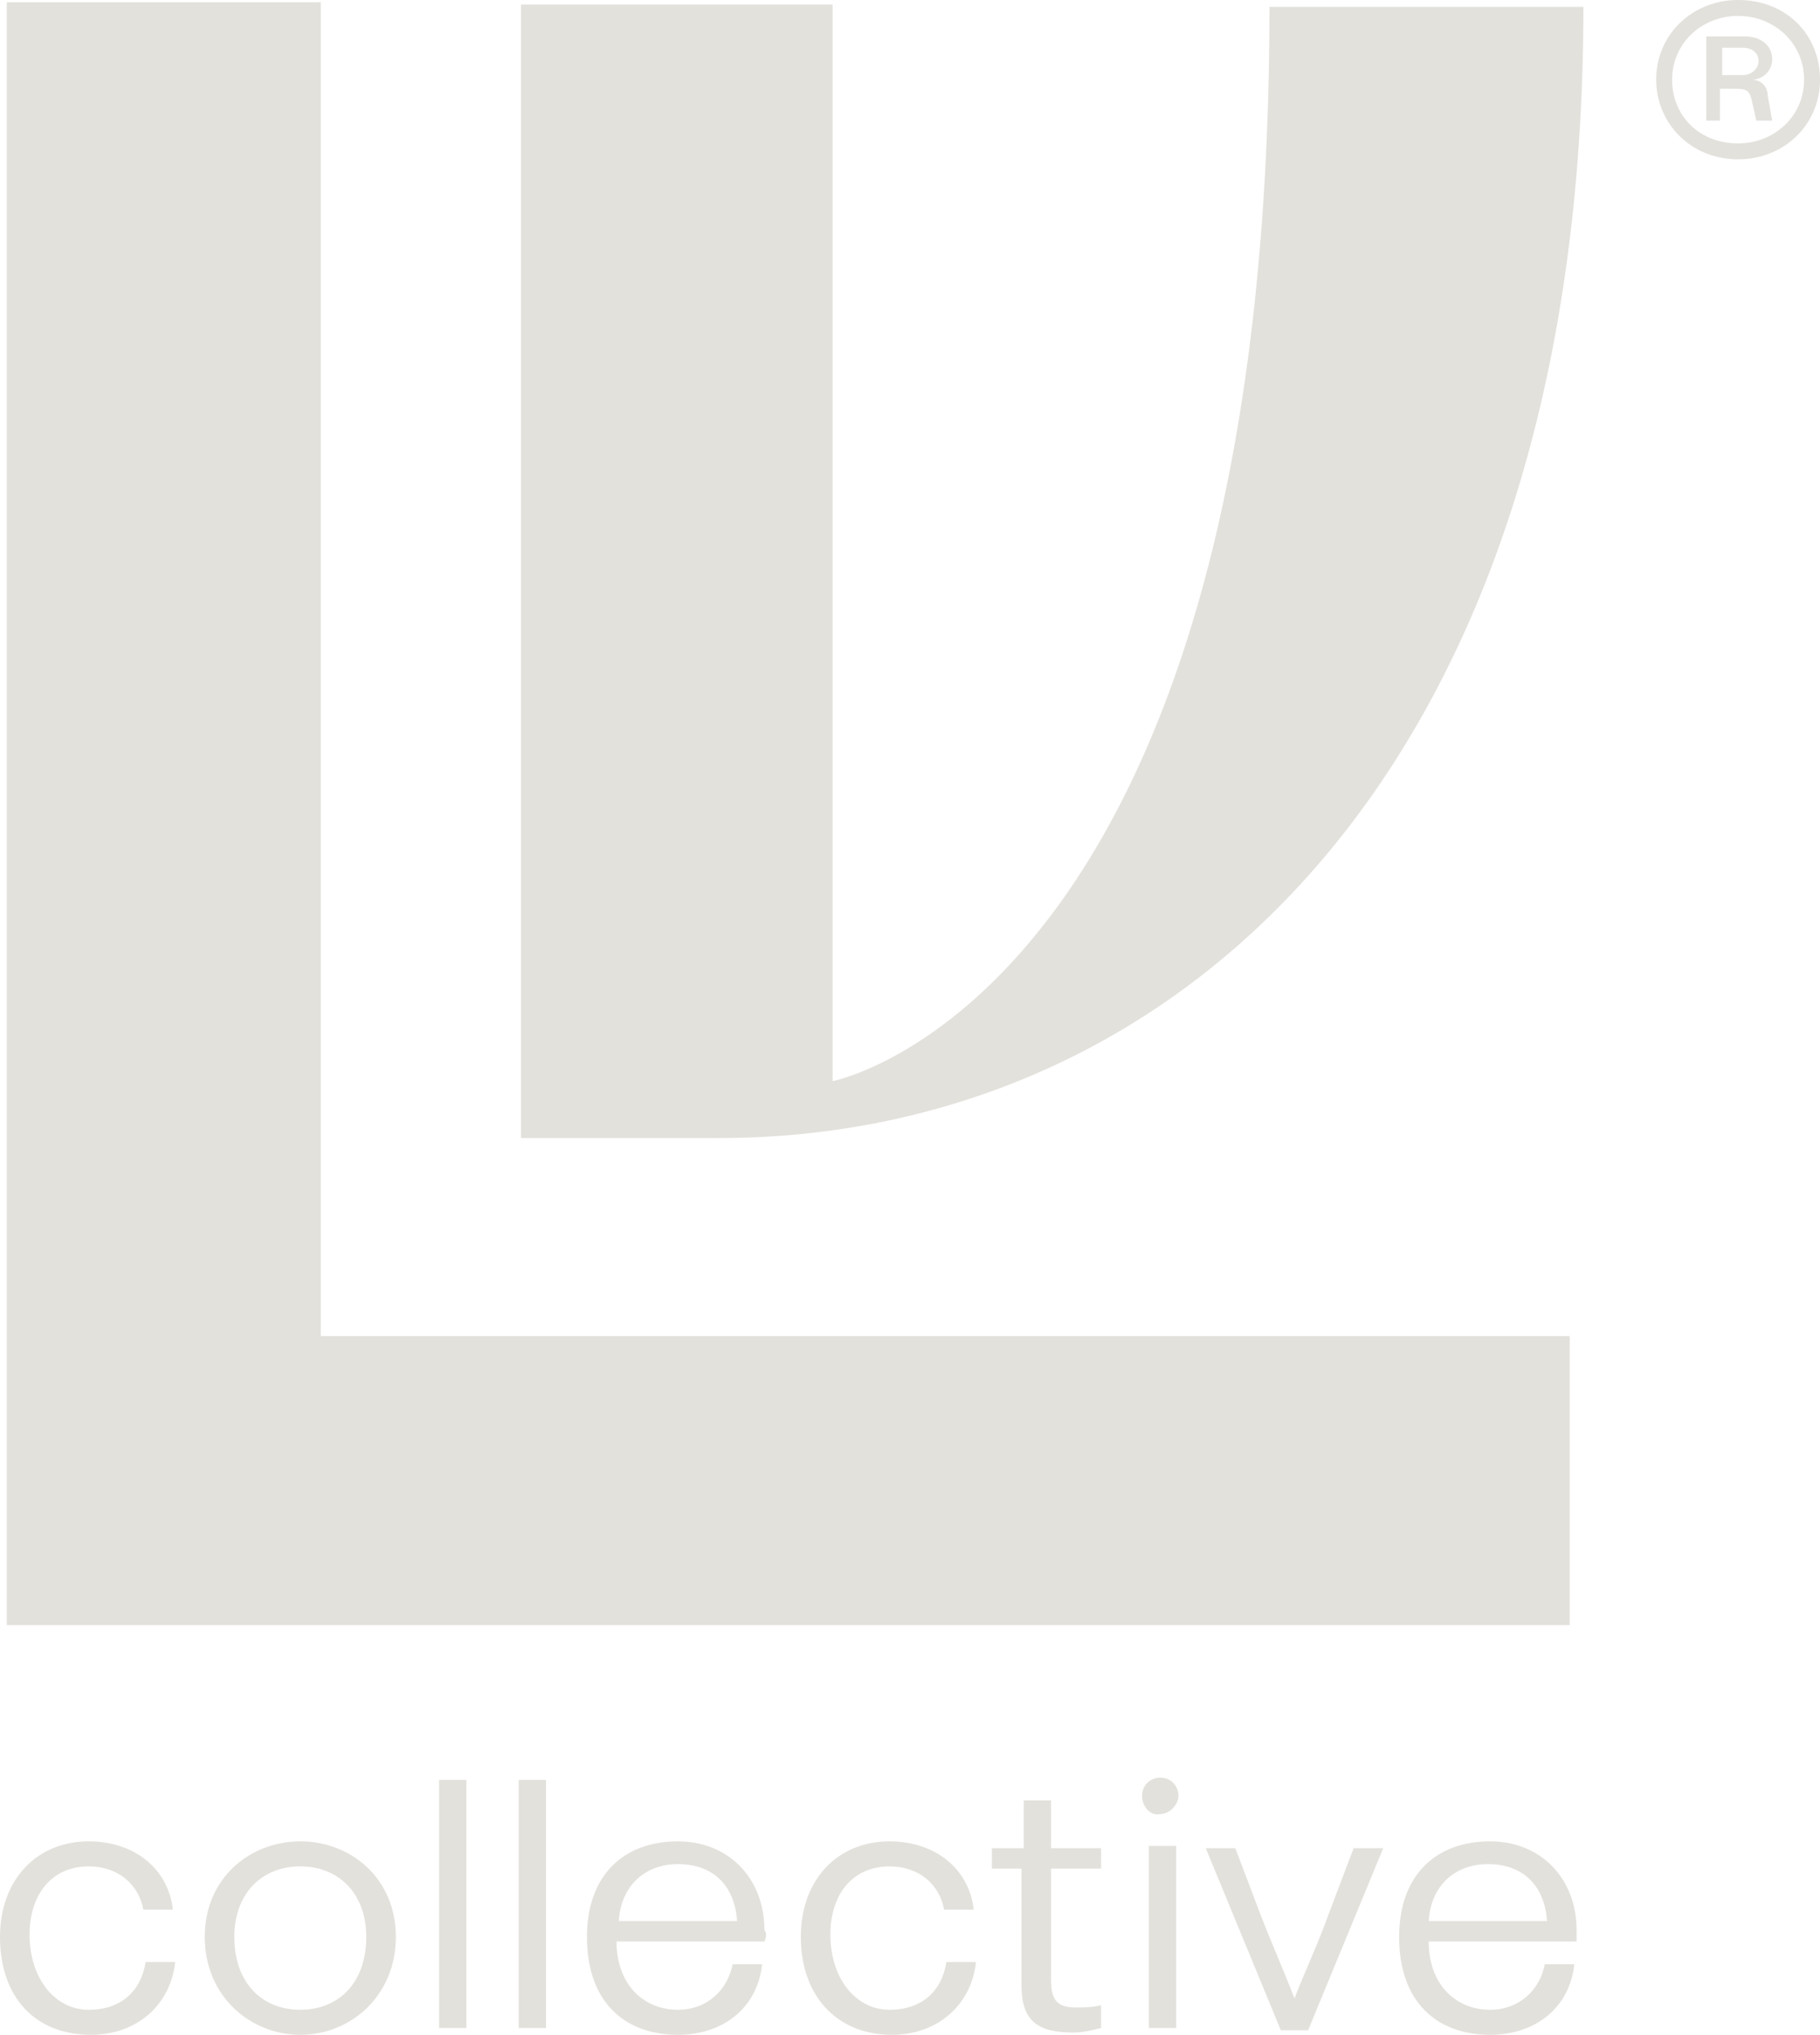
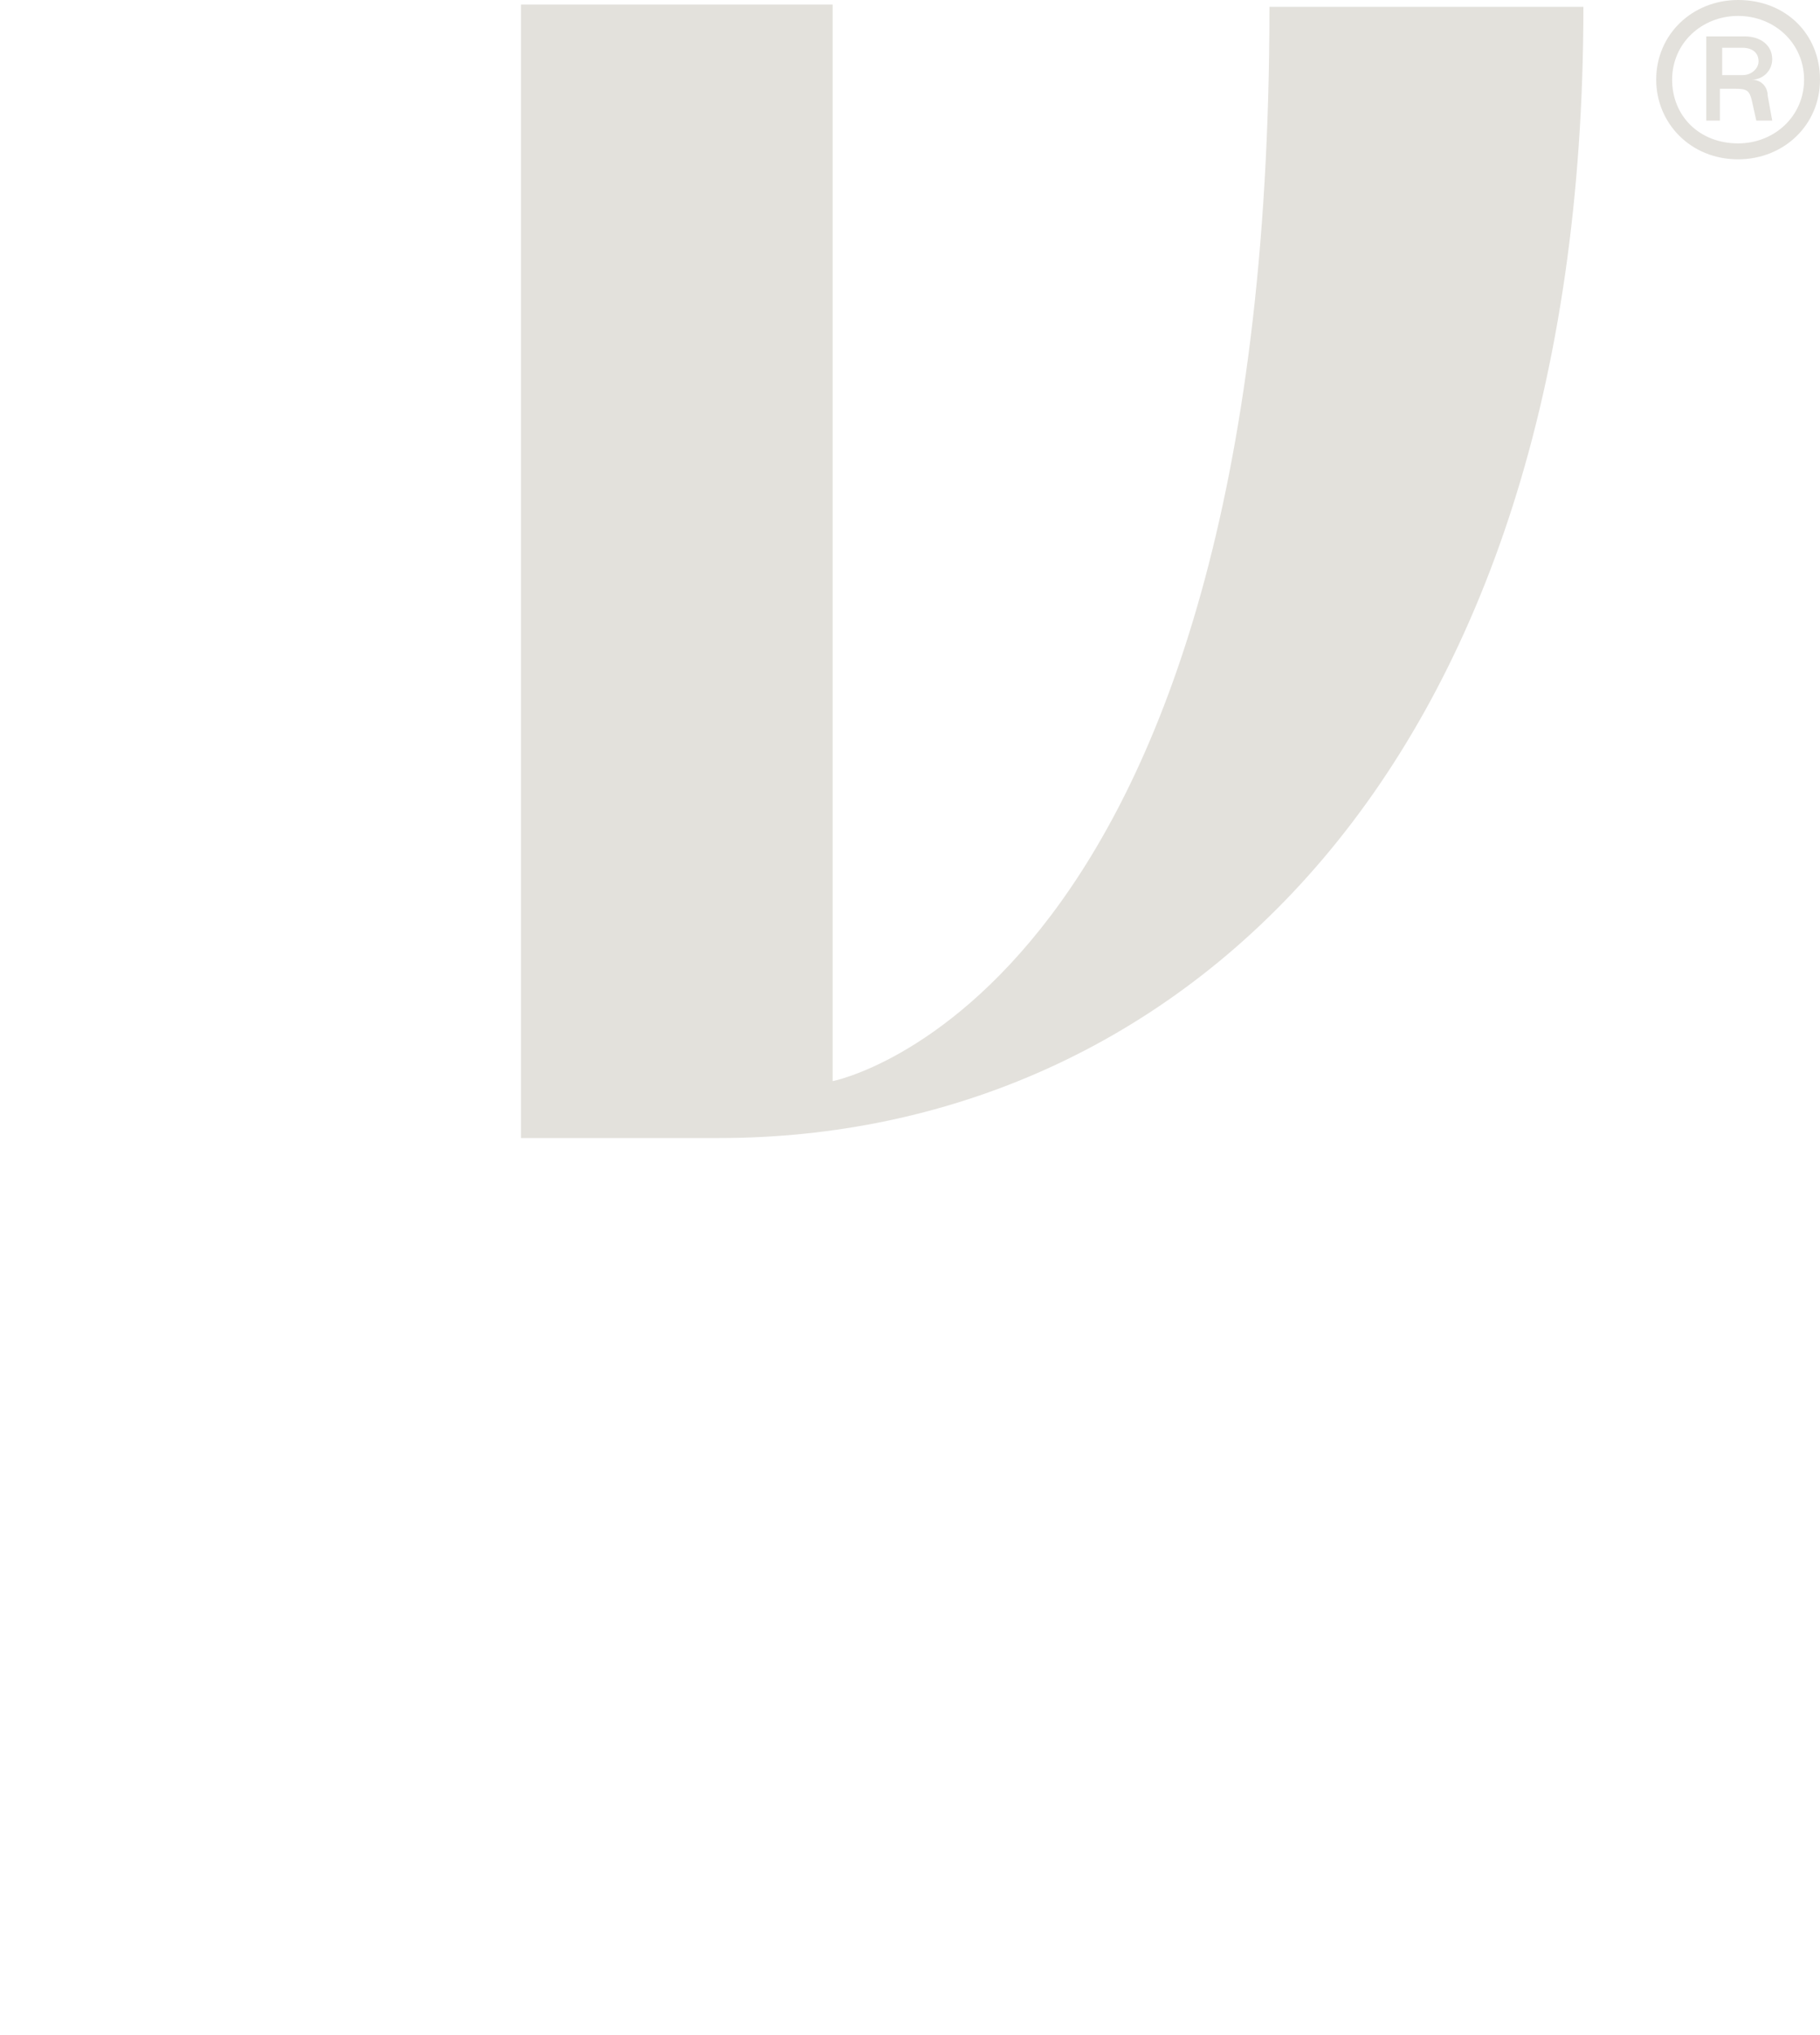
<svg xmlns="http://www.w3.org/2000/svg" id="Layer_1" data-name="Layer 1" viewBox="0 0 80 89.4">
  <defs>
    <style>
      .cls-1 {
        fill: #e3e1dc;
        stroke-width: 0px;
      }
    </style>
  </defs>
-   <path class="cls-1" d="M0,85.1c0-2.5,1.6-4.2,3.9-4.2,2,0,3.5,1.2,3.7,3h-1.3c-.2-1.1-1.1-1.9-2.4-1.9-1.6,0-2.6,1.2-2.6,3,0,1.9,1.1,3.3,2.6,3.3,1.4,0,2.3-.8,2.5-2.1h1.3c-.2,1.9-1.7,3.2-3.7,3.2-2.5,0-4-1.7-4-4.3ZM9,85.1c0-2.6,2-4.2,4.2-4.2s4.2,1.6,4.2,4.2-2,4.3-4.2,4.3c-2.2,0-4.2-1.7-4.2-4.3ZM16.1,85.1c0-1.9-1.2-3.1-2.9-3.1s-2.9,1.2-2.9,3.1c0,2,1.2,3.2,2.9,3.2s2.9-1.2,2.9-3.2ZM19.3,78.2h1.2v10.9h-1.2v-10.9ZM22.8,78.2h1.2v10.9h-1.2v-10.9ZM33.6,85.3h-6.5c0,1.9,1.2,3,2.7,3,1.3,0,2.2-.9,2.4-2h1.3c-.2,1.9-1.7,3.1-3.7,3.1-2.3,0-4-1.4-4-4.3,0-2.7,1.6-4.2,4-4.2,2.2,0,3.8,1.6,3.8,3.9.1.1.1.3,0,.5ZM27.2,84.4h5.2c-.1-1.5-1-2.5-2.6-2.5-1.4,0-2.5.9-2.6,2.5ZM35.2,85.1c0-2.5,1.6-4.2,3.9-4.2,2,0,3.5,1.2,3.7,3h-1.3c-.2-1.1-1.1-1.9-2.4-1.9-1.6,0-2.6,1.2-2.6,3,0,1.9,1.1,3.3,2.6,3.3,1.4,0,2.3-.8,2.5-2.1h1.3c-.2,1.9-1.7,3.2-3.7,3.2-2.4,0-4-1.7-4-4.3ZM43.6,82.1v-.9h1.4v-2.1h1.2v2.1h2.2v.9h-2.2v4.9c0,.9.3,1.2,1.1,1.2.3,0,.7,0,1.1-.1v1c-.4.1-.8.2-1.2.2-1.6,0-2.3-.5-2.3-2.1v-5.1h-1.3ZM50.2,78.9c0-.5.4-.8.8-.8.5,0,.8.4.8.8s-.4.8-.8.8c-.4.1-.8-.3-.8-.8ZM50.5,81.1h1.2v8h-1.2v-8ZM56.3,89.2l-3.3-8h1.3l1.1,2.9c.5,1.3,1,2.4,1.5,3.7h0c.5-1.3,1-2.3,1.5-3.7l1.1-2.9h1.3l-3.3,8h-1.2ZM69.3,85.3h-6.5c0,1.9,1.2,3,2.7,3,1.3,0,2.2-.9,2.4-2h1.3c-.2,1.9-1.7,3.1-3.7,3.1-2.3,0-4-1.4-4-4.3,0-2.7,1.6-4.2,4-4.2,2.2,0,3.8,1.6,3.8,3.9,0,.1,0,.3,0,.5ZM62.8,84.4h5.2c-.1-1.5-1-2.5-2.6-2.5-1.4,0-2.5.9-2.6,2.5Z" />
  <g>
-     <polygon class="cls-1" points="69 71.4 69 58.7 14.1 58.7 14.1 .1 .3 .1 .3 71.4 69 71.4" />
    <path class="cls-1" d="M31.6,50c20.1,0,38-16.1,38-49.7h-13.8c0,43.5-19.2,47.2-19.2,47.2V.2h-13.7v49.8h8.7Z" />
    <path class="cls-1" d="M72.8,3.5c0-2,1.6-3.5,3.6-3.5,2.1,0,3.6,1.5,3.6,3.5s-1.6,3.5-3.6,3.5c-2.1,0-3.6-1.6-3.6-3.5ZM76.4,6.3c1.6,0,2.9-1.2,2.9-2.8s-1.3-2.8-2.9-2.8-2.9,1.2-2.9,2.8,1.2,2.8,2.9,2.8ZM75,1.6h1.7c.7,0,1.2.4,1.2,1,0,.5-.4.9-.9.9h0c.4,0,.7.3.7.7l.2,1.1h-.7l-.2-.9c-.1-.4-.2-.5-.7-.5h-.7v1.4h-.6V1.6ZM76.6,3.3c.4,0,.7-.3.7-.6,0-.4-.3-.6-.7-.6h-.9v1.2s.9,0,.9,0Z" />
  </g>
</svg>